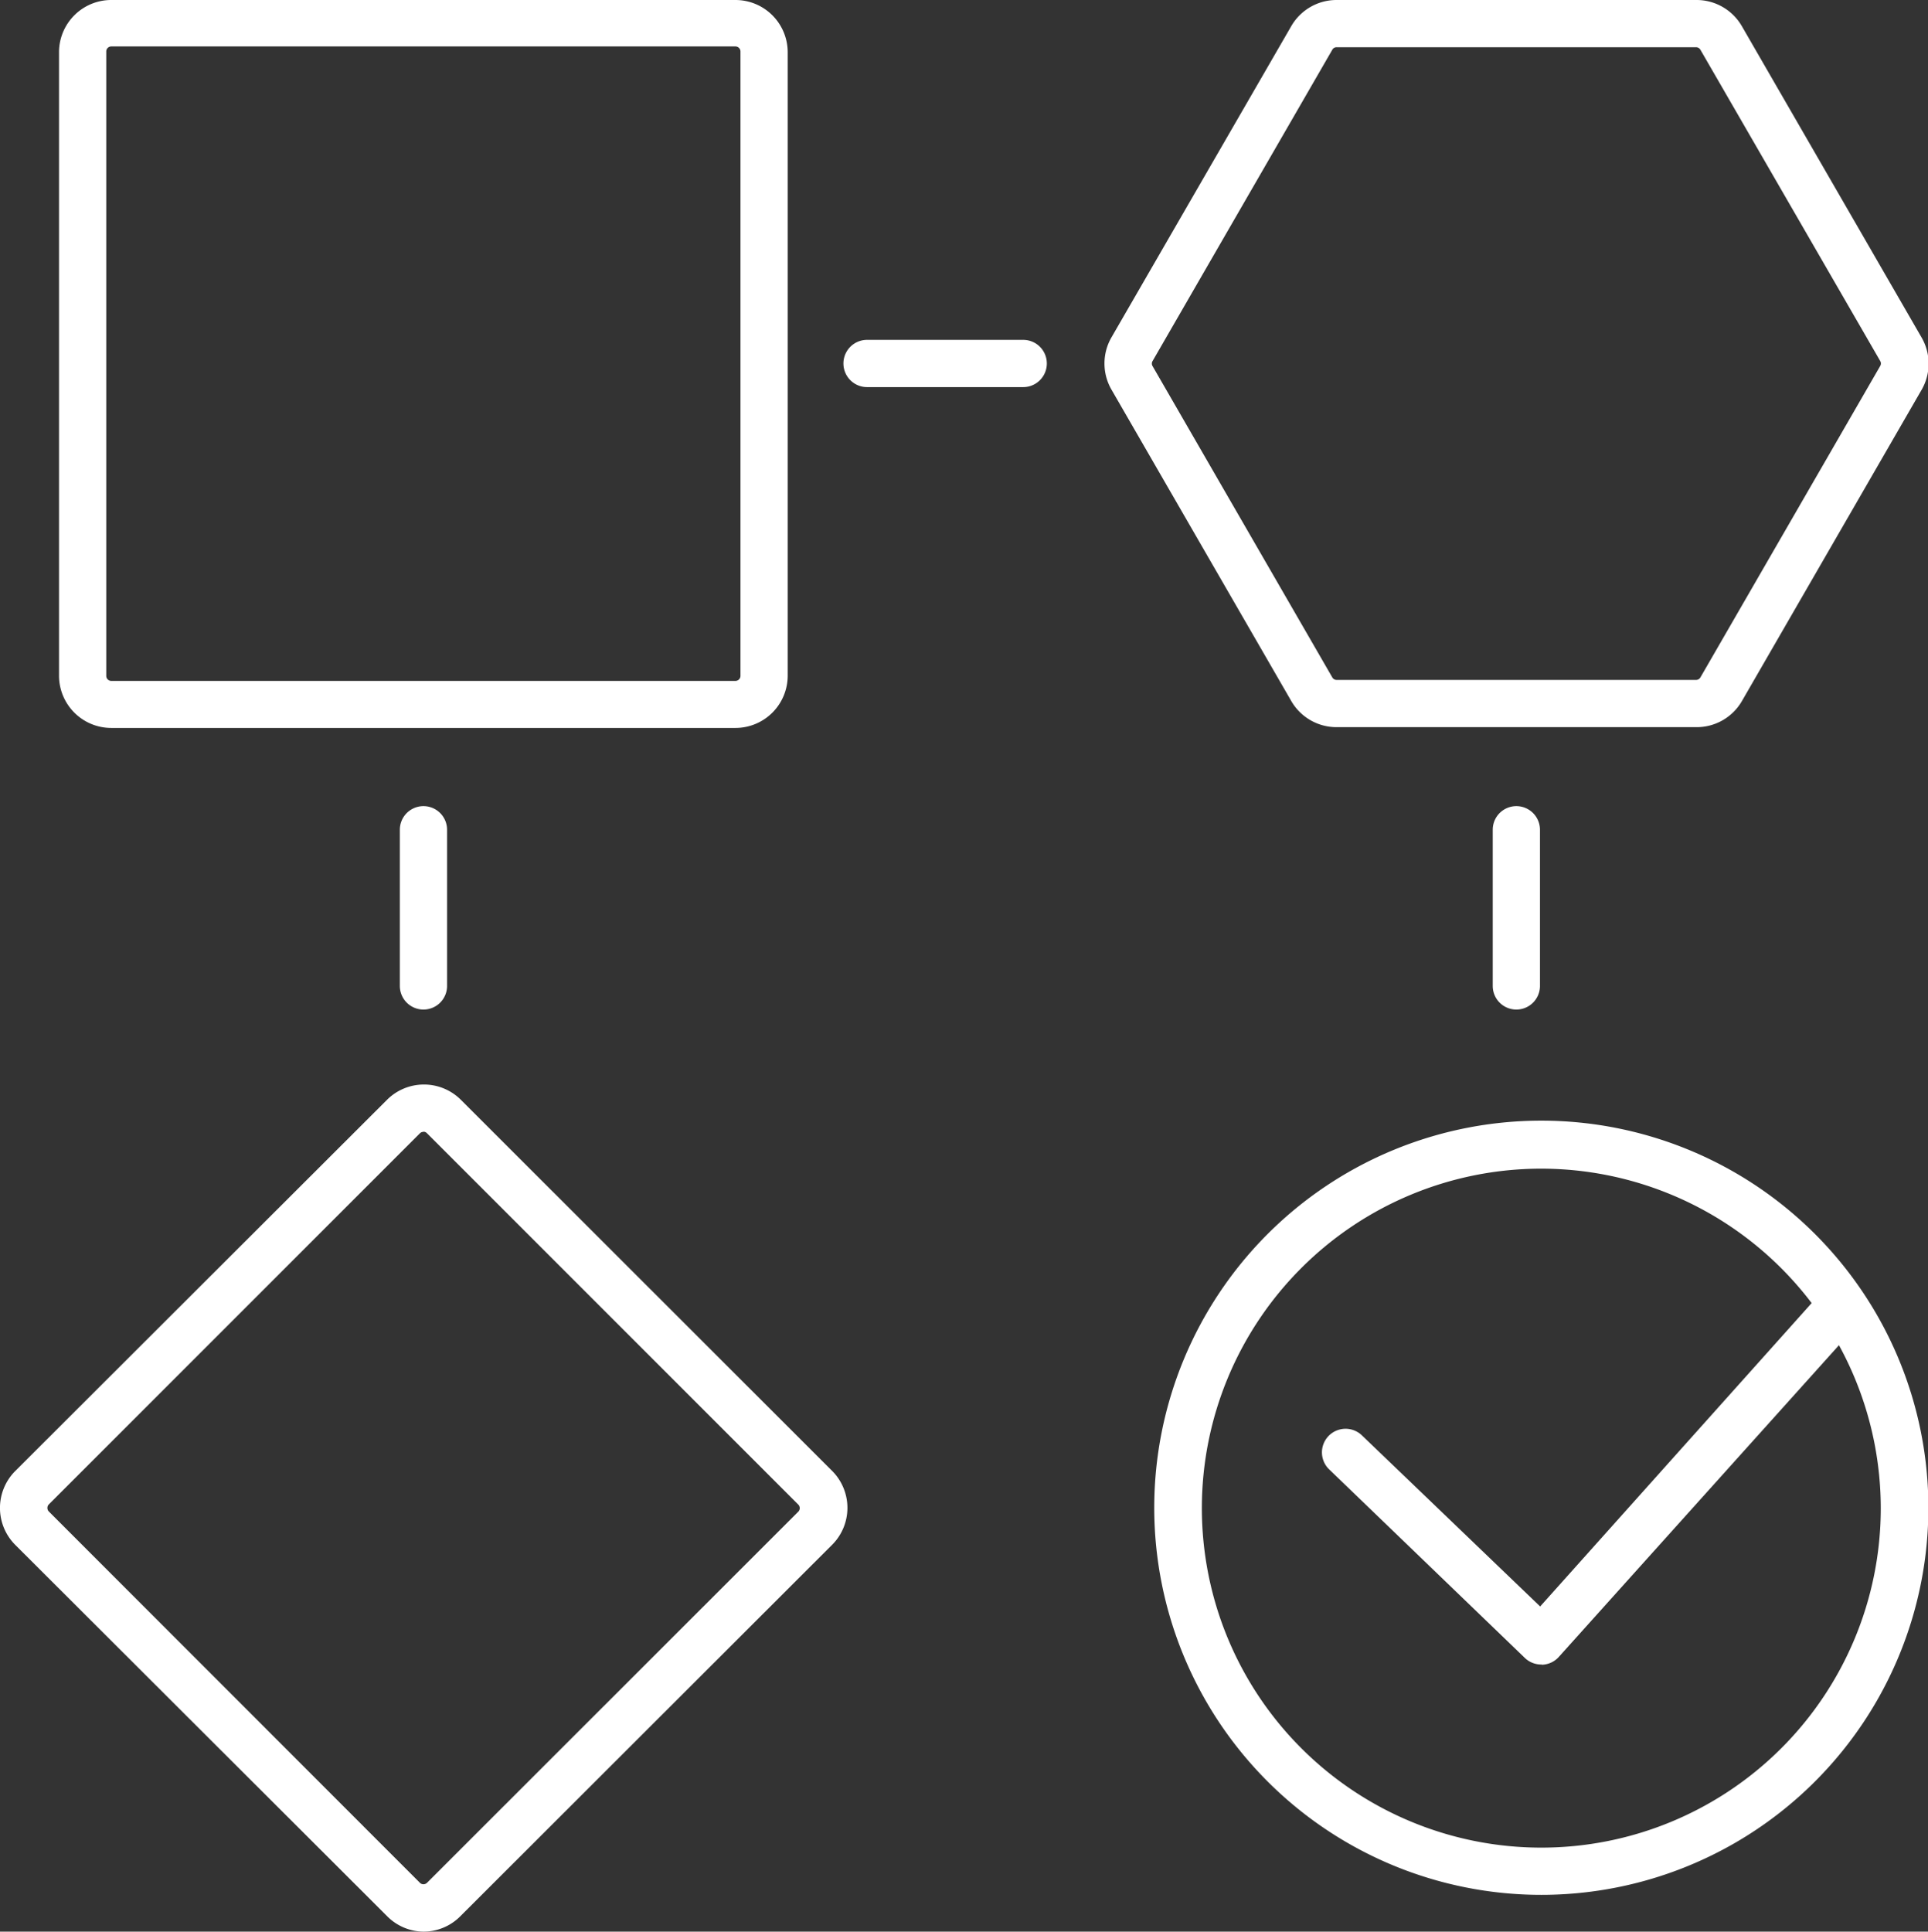
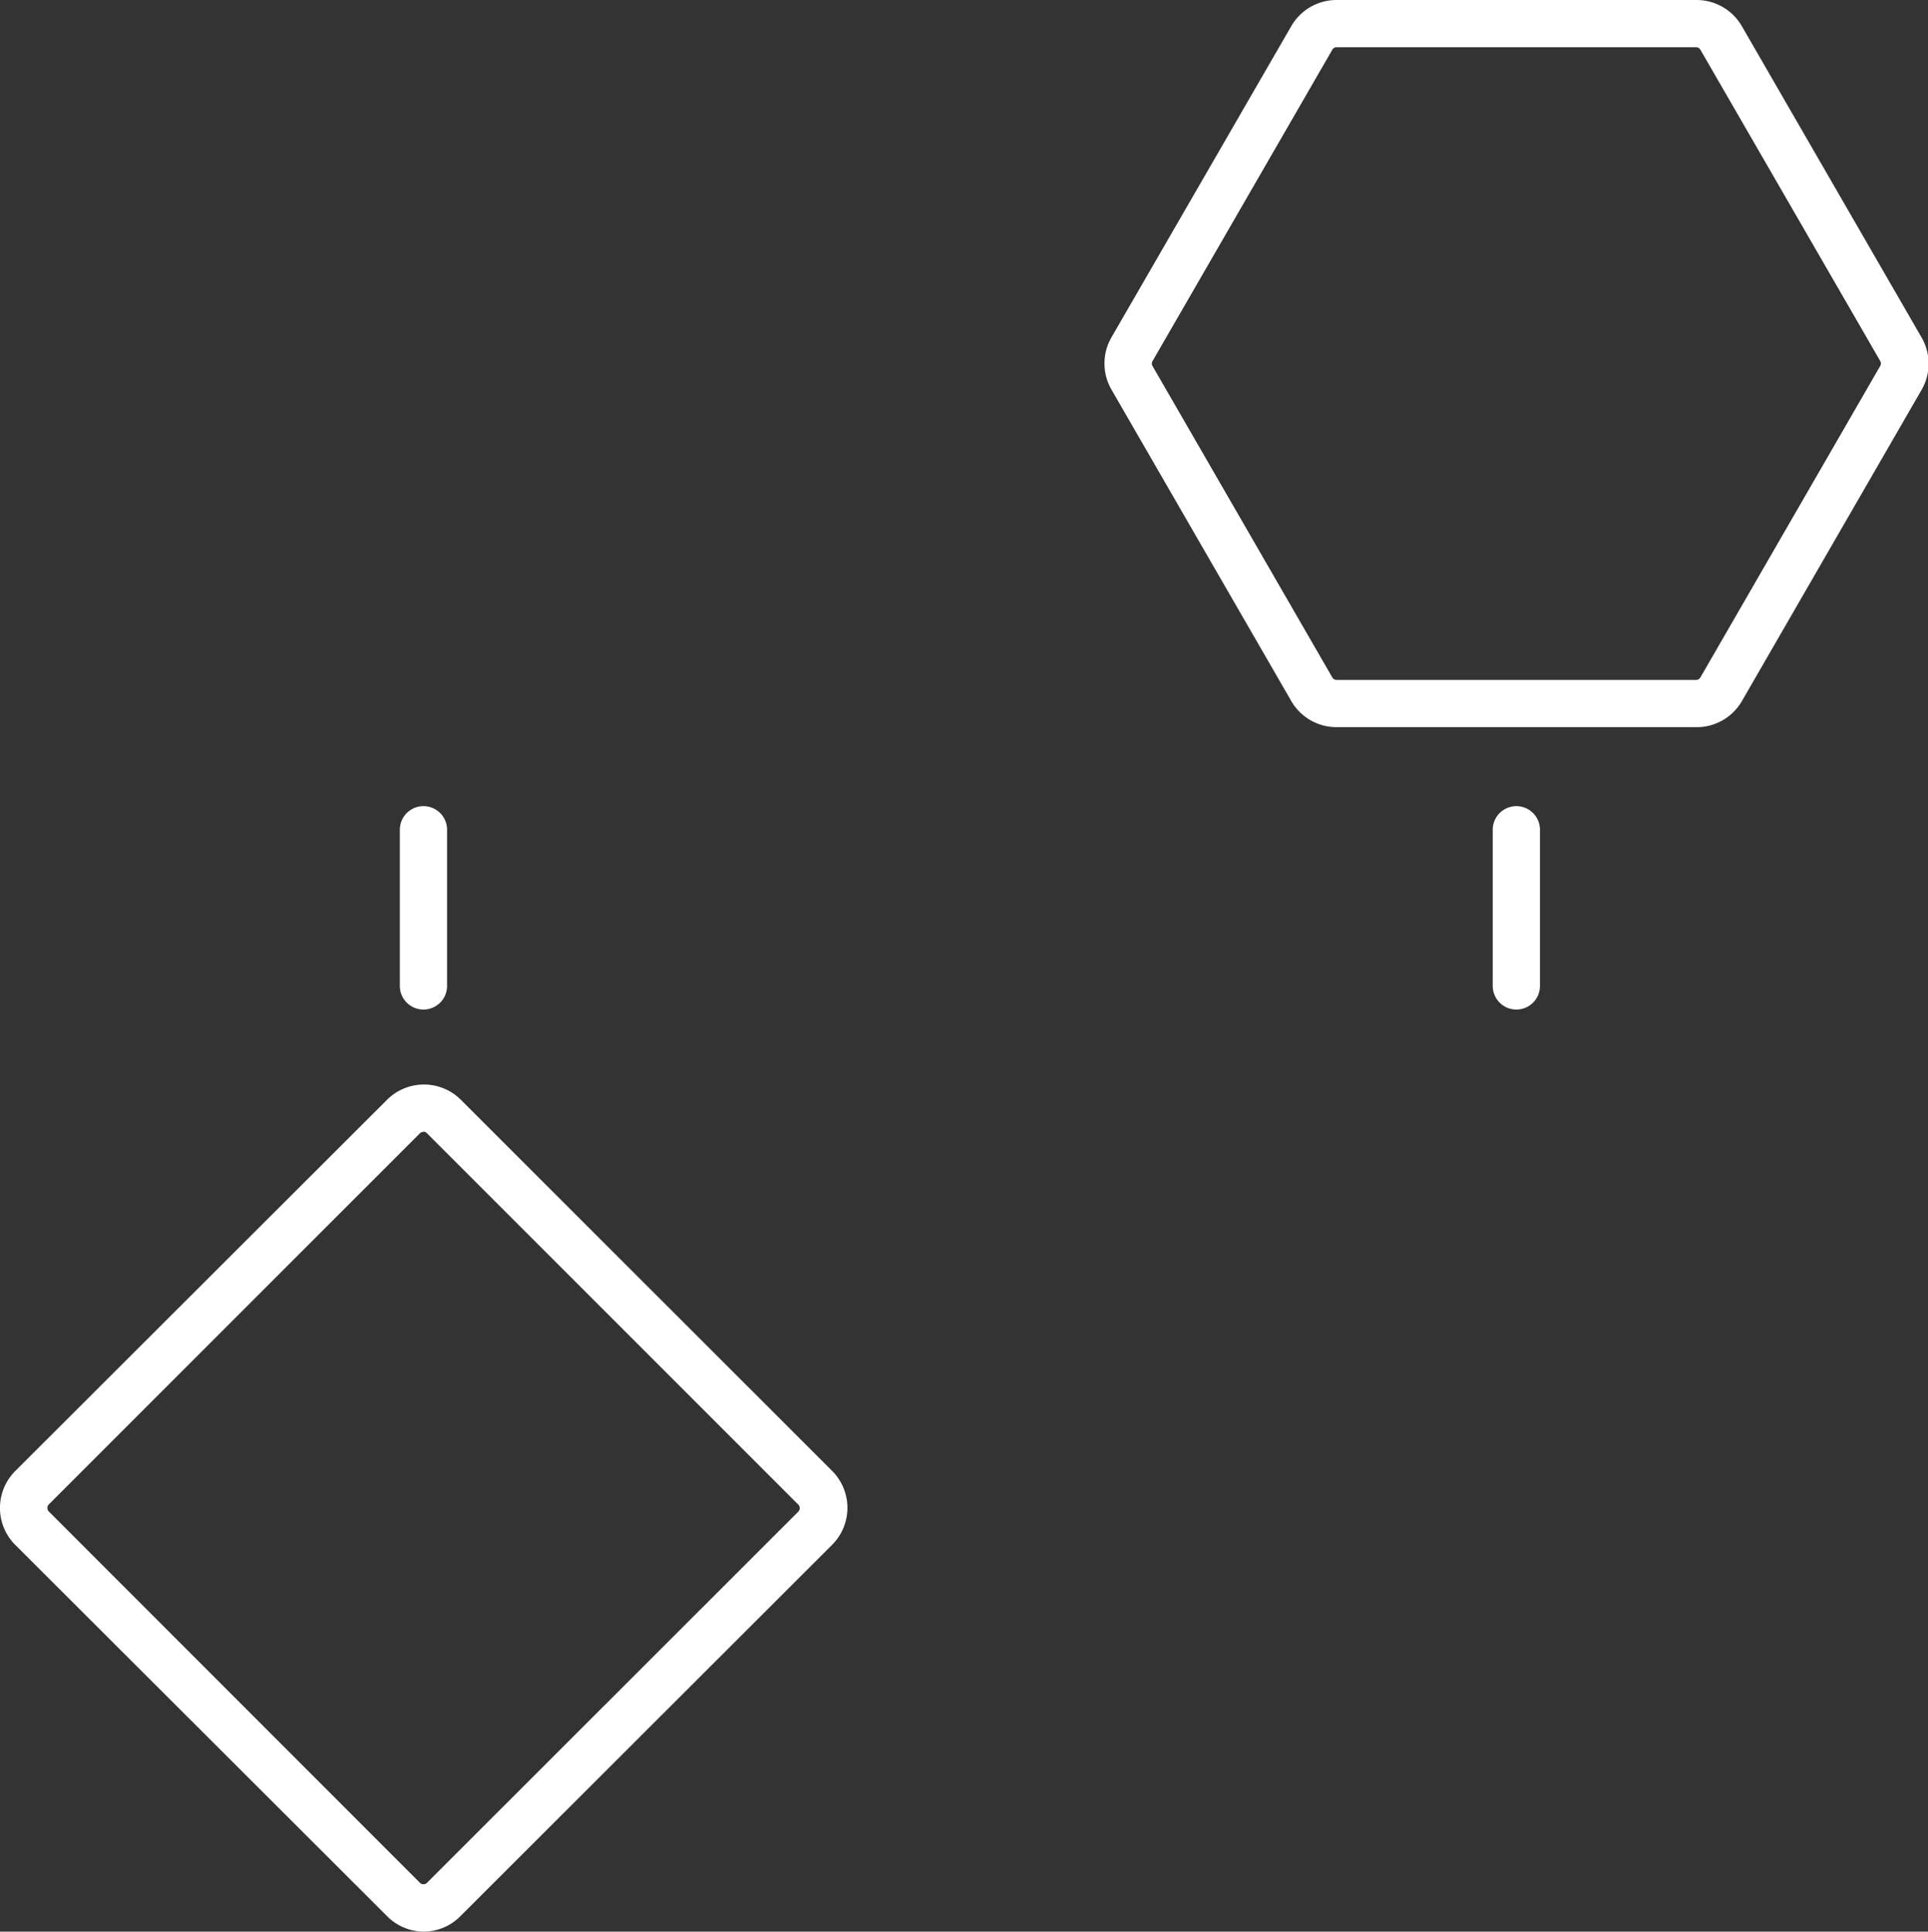
<svg xmlns="http://www.w3.org/2000/svg" id="Layer_1" data-name="Layer 1" width="99.62" height="99.8" viewBox="0 0 99.62 99.8">
  <rect x="0" y="0" width="99.62" height="99.8" fill="#333333" stroke="none" />
  <defs>
    <style>.cls-1{fill:#fff;}</style>
  </defs>
  <title>zakladne_ikonky_biele</title>
-   <path class="cls-1" d="M38,37.61H5.75a2.7,2.7,0,0,1-2.7-2.7V2.65A2.7,2.7,0,0,1,5.75,0H38a2.7,2.7,0,0,1,2.7,2.7V34.92A2.7,2.7,0,0,1,38,37.61ZM5.75,2.4a0.26,0.26,0,0,0-.26.26V34.92a0.26,0.26,0,0,0,.26.26H38a0.26,0.26,0,0,0,.26-0.26V2.65A0.26,0.26,0,0,0,38,2.4H5.75Z" />
  <path class="cls-1" d="M21.88,99.8A2.68,2.68,0,0,1,20,99L0.79,79.82A2.7,2.7,0,0,1,.79,76L20,56.82a2.7,2.7,0,0,1,3.81,0L43,76a2.7,2.7,0,0,1,0,3.81L23.79,99A2.68,2.68,0,0,1,21.88,99.8Zm0-41.32a0.25,0.25,0,0,0-.18.07L2.52,77.73a0.25,0.25,0,0,0-.07.18,0.25,0.25,0,0,0,.07.18L21.7,97.28a0.26,0.26,0,0,0,.36,0L41.25,78.1a0.26,0.26,0,0,0,0-.36L22.06,58.55A0.25,0.25,0,0,0,21.88,58.47Z" />
  <path class="cls-1" d="M87.64,37.57H69.06a2.7,2.7,0,0,1-2.34-1.35L57.43,20.13a2.7,2.7,0,0,1,0-2.7L66.72,1.35A2.7,2.7,0,0,1,69.06,0H87.64A2.7,2.7,0,0,1,90,1.35l9.29,16.09a2.7,2.7,0,0,1,0,2.7L90,36.23A2.7,2.7,0,0,1,87.64,37.57ZM69.06,2.44a0.25,0.25,0,0,0-.22.13L59.55,18.66a0.25,0.25,0,0,0,0,.25L68.84,35a0.26,0.26,0,0,0,.22.13H87.64A0.26,0.26,0,0,0,87.86,35l9.29-16.09a0.25,0.25,0,0,0,0-.26L87.86,2.57a0.26,0.26,0,0,0-.22-0.13H69.06Z" />
-   <path class="cls-1" d="M79.64,97.9a20,20,0,1,1,20-20A20,20,0,0,1,79.64,97.9Zm0-37.52A17.54,17.54,0,1,0,97.18,77.92,17.56,17.56,0,0,0,79.64,60.38Z" />
  <path class="cls-1" d="M21.88,52.16a1.22,1.22,0,0,1-1.22-1.22V42.87a1.22,1.22,0,1,1,2.44,0v8.07A1.22,1.22,0,0,1,21.88,52.16Z" />
  <path class="cls-1" d="M78.35,52.16a1.22,1.22,0,0,1-1.22-1.22V42.87a1.22,1.22,0,1,1,2.44,0v8.07A1.22,1.22,0,0,1,78.35,52.16Z" />
-   <path class="cls-1" d="M52.87,20H44.8a1.22,1.22,0,1,1,0-2.44h8.07A1.22,1.22,0,1,1,52.87,20Z" />
-   <path class="cls-1" d="M79.64,86a1.22,1.22,0,0,1-.85-0.34L68.68,75.92a1.22,1.22,0,1,1,1.69-1.76L79.58,83,93.9,67,94,67l0.39-.39a1.22,1.22,0,0,1,1.72,1.73l-0.37.36L80.55,85.6a1.22,1.22,0,0,1-.86.41h0Z" />
</svg>